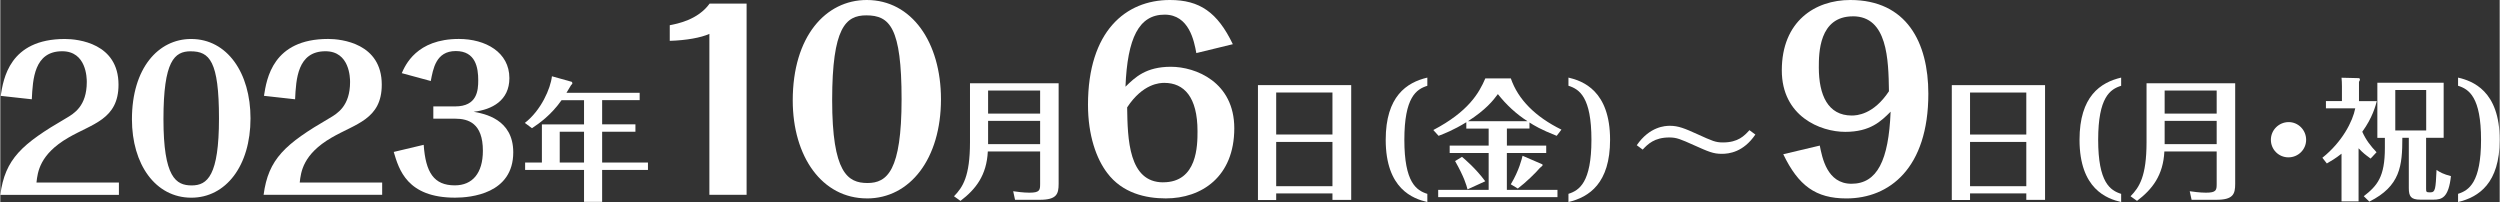
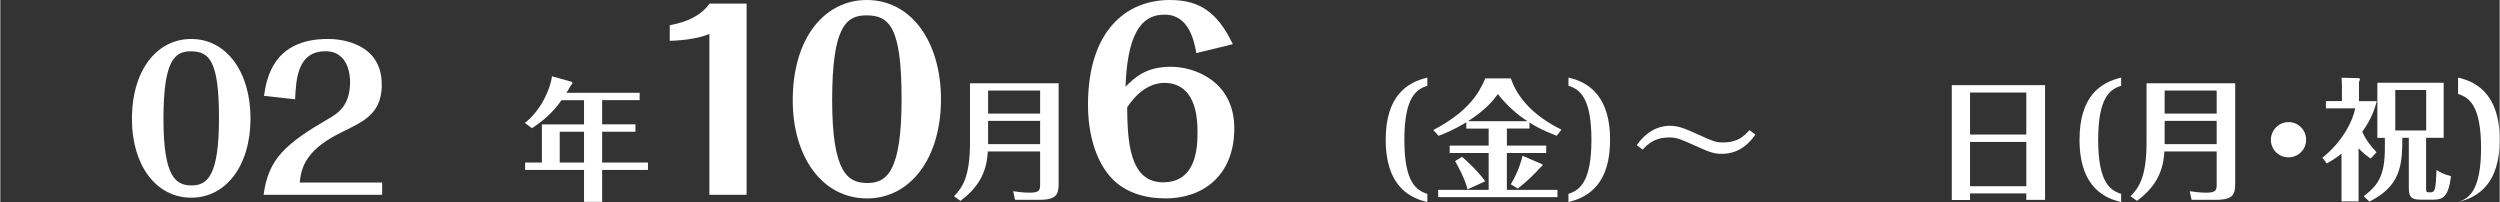
<svg xmlns="http://www.w3.org/2000/svg" id="_レイヤー_2" width="260.11mm" height="21.02mm" viewBox="0 0 737.33 59.6">
  <rect x="0" y="0" width="737.33" height="59.6" fill="#333333" stroke="none" />
  <defs>
    <style>.cls-1{fill:#fff;}</style>
  </defs>
  <g id="_レイアウト">
    <g>
-       <path class="cls-1" d="M0,57.47c1.42-10.6,6.29-14.97,19.44-22.62,2.32-1.36,6.07-3.57,6.07-10.66,0-1.19-.11-9.07-7.26-9.07-8.28,0-8.67,8.28-8.96,14.17L.11,28.28C.91,23.29,2.66,11.5,19.05,11.5c3.97,0,15.82,1.3,15.82,13.49,0,10.26-7.77,11.51-14.85,15.65-8.39,4.88-9.01,10.09-9.35,13.21h24.32v3.63H0Z" />
      <path class="cls-1" d="M56.35,58.32c-10.6,0-17.52-9.86-17.52-23.13,0-15.08,7.77-23.69,17.46-23.69,10.66,0,17.52,10.03,17.52,23.41,0,14.06-7.31,23.41-17.46,23.41Zm-.17-43.19c-4.82,0-8.05,2.83-8.05,20.01s3.68,19.56,8.33,19.56,8.05-2.89,8.05-19.78-2.78-19.78-8.33-19.78Z" />
      <path class="cls-1" d="M77.67,57.47c1.42-10.6,6.29-14.97,19.44-22.62,2.32-1.36,6.07-3.57,6.07-10.66,0-1.19-.11-9.07-7.26-9.07-8.28,0-8.67,8.28-8.96,14.17l-9.18-1.02c.79-4.99,2.55-16.78,18.93-16.78,3.97,0,15.82,1.3,15.82,13.49,0,10.26-7.77,11.51-14.85,15.65-8.39,4.88-9.01,10.09-9.35,13.21h24.32v3.63h-34.98Z" />
-       <path class="cls-1" d="M134.19,31.39c6.52,0,6.8-4.76,6.8-7.71,0-3.68-.74-8.62-6.63-8.62s-6.69,5.33-7.37,8.84l-8.56-2.32c1.02-2.27,4.31-10.09,16.84-10.09,7.88,0,14.91,3.91,14.91,11.56,0,6.58-5.1,9.3-10.54,9.92,3.06,.57,11.68,2.1,11.68,11.96,0,12.24-12.53,13.38-17.18,13.38-14.17,0-16.55-8.33-18.08-13.49l8.84-2.1c.57,8.16,3,11.96,9.18,11.96,5.22,0,8.28-3.63,8.28-10.2,0-8.16-4.31-9.47-8.16-9.47h-6.46v-3.63h6.46Z" />
      <path class="cls-1" d="M191.06,47.95v2.18h-13.52v9.43h-5.34v-9.43h-17.38v-2.18h4.95v-11.26h12.43v-7.13h-6.63c-3.08,4.37-6.55,6.82-8.73,8.26l-2.1-1.56c4.79-3.7,7.6-10.17,7.99-13.76l5.85,1.64s.19,.27,.19,.39c0,.19-.31,.55-.39,.58-.12,.16-1.13,1.91-1.36,2.26h21.59v2.18h-11.07v7.13h9.82v2.18h-9.82v9.08h13.52Zm-18.86,0v-9.08h-7.17v9.08h7.17Z" />
      <path class="cls-1" d="M209.18,9.99c-2.48,1.13-6.8,1.91-11.69,2.06V7.44c2.2-.43,8.29-1.56,11.76-6.38h10.91V57.47h-10.98V9.99Z" />
      <path class="cls-1" d="M255.67,58.53c-13.25,0-21.9-12.33-21.9-28.91,0-18.85,9.71-29.62,21.83-29.62,13.32,0,21.9,12.54,21.9,29.27,0,17.57-9.14,29.27-21.83,29.27Zm-.21-54c-6.02,0-10.06,3.54-10.06,25.01s4.61,24.45,10.42,24.45,10.06-3.61,10.06-24.73-3.47-24.73-10.42-24.73Z" />
      <path class="cls-1" d="M312.21,24.56v29.66c0,3.04-.58,4.72-5.57,4.72h-7.29l-.55-2.53c.82,.12,2.96,.43,4.79,.43,3.04,0,3.16-.74,3.16-2.57v-9.59h-15.43c-.35,7.05-3.55,11.15-8.07,14.58l-1.91-1.36c2.57-2.65,4.72-5.81,4.72-15.98V24.56h26.15Zm-5.46,2.14h-15.35v6.82h15.35v-6.82Zm0,8.96h-15.35v6.86h15.35v-6.86Z" />
      <path class="cls-1" d="M352.83,15.66c-.64-3.54-2.13-11.34-9.35-11.34-7.58,0-10.98,6.87-11.55,21.26,2.83-2.76,6.02-5.88,13.39-5.88s18.71,4.54,18.71,18.14c0,14.31-9.64,20.69-20.2,20.69-5.95,0-12.83-1.56-17.29-7.51-3.19-4.18-5.67-11.05-5.67-20.12,0-21.68,11.12-30.9,24.16-30.9,8.79,0,14.03,3.61,18.57,13.04l-10.77,2.62Zm-9.78,38.12c10.13,0,10.13-10.98,10.13-15.09,0-10.06-3.97-14.24-9.78-14.24-1.28,0-6.31,.14-10.98,7.23,.14,9.35,.43,22.11,10.63,22.11Z" />
-       <path class="cls-1" d="M398.52,25.11V58.97h-5.53v-1.91h-16.6v1.95h-5.38V25.11h27.51Zm-5.53,2.18h-16.6v12.39h16.6v-12.39Zm0,14.58h-16.6v13.06h16.6v-13.06Z" />
      <path class="cls-1" d="M420.98,59.6c-4.17-.97-12.28-3.82-12.28-18.36,0-12.82,6.16-16.91,12.28-18.35v2.42c-3.24,1.01-6.78,3.35-6.78,15.94s3.55,14.93,6.78,15.94v2.42Z" />
      <path class="cls-1" d="M444.44,42.96h11.61v2.18h-11.61v10.87h14.93v2.14h-35.19v-2.14h14.89v-10.87h-11.5v-2.18h11.5v-5.03h-6.59v-1.87c-3.86,2.38-6.7,3.43-8.18,4.01l-1.56-1.71c10.33-5.42,13.48-10.87,15.35-15.24h7.52c2.14,6.24,7.25,11.34,14.93,15.12l-1.4,1.83c-4.75-1.87-6.7-3.08-8.03-3.94v1.79h-6.66v5.03Zm-11.61,12.9c-.31-1.21-.94-3.55-3.66-8.34l2.03-1.25c.7,.58,4.13,3.47,6.86,7.21l-5.22,2.38Zm17.69-20.11c-3.35-2.14-6.27-4.87-8.73-7.99-1.4,1.91-3.58,4.64-8.81,7.99h17.54Zm4.4,12.74s.08,.16,.08,.23c0,.19-.7,.7-.82,.82-1.13,1.36-4.21,4.36-6.51,6.08l-2.07-1.25c2.46-4.05,3.31-7.72,3.47-8.42l5.85,2.53Z" />
      <path class="cls-1" d="M462.61,22.89c4.17,.97,12.28,3.82,12.28,18.35,0,12.82-6.16,16.91-12.28,18.36v-2.42c3.2-1.01,6.78-3.35,6.78-15.94s-3.55-14.93-6.78-15.94v-2.42Z" />
      <path class="cls-1" d="M482.76,42.84c3.82-5.53,8.38-5.73,9.78-5.73,2.49,0,4.37,.78,7.99,2.42,4.64,2.1,5.46,2.49,7.68,2.49,4.48,0,6.31-1.99,7.79-3.62l1.75,1.29c-3.55,5.22-7.79,5.69-9.9,5.69-2.53,0-3.9-.62-8.26-2.57-3.9-1.75-5.07-2.26-7.21-2.26-4.4,0-6.35,1.95-7.87,3.58l-1.75-1.29Z" />
-       <path class="cls-1" d="M536.75,42.94c.71,3.54,2.13,11.27,9.35,11.27,7.58,0,10.98-6.87,11.55-21.26-2.83,2.83-6.02,5.95-13.39,5.95s-18.71-4.61-18.71-18.14c0-14.53,9.85-20.76,20.2-20.76,16.65,0,23.03,12.54,23.03,27.64,0,21.97-11.48,30.9-24.16,30.9-9.07,0-14.17-3.76-18.64-13.04l10.77-2.55Zm9.78-38.12c-10.06,0-10.06,10.98-10.06,15.09,0,8.15,2.69,14.17,9.71,14.17,1.42,0,6.38-.21,10.98-7.16-.14-9.35-.42-22.11-10.63-22.11Z" />
      <path class="cls-1" d="M603.21,25.11V58.97h-5.53v-1.91h-16.6v1.95h-5.38V25.11h27.51Zm-5.53,2.18h-16.6v12.39h16.6v-12.39Zm0,14.58h-16.6v13.06h16.6v-13.06Z" />
      <path class="cls-1" d="M625.66,59.6c-4.17-.97-12.28-3.82-12.28-18.36,0-12.82,6.16-16.91,12.28-18.35v2.42c-3.24,1.01-6.78,3.35-6.78,15.94s3.55,14.93,6.78,15.94v2.42Z" />
      <path class="cls-1" d="M659.3,24.56v29.66c0,3.04-.58,4.72-5.57,4.72h-7.29l-.55-2.53c.82,.12,2.96,.43,4.79,.43,3.04,0,3.16-.74,3.16-2.57v-9.59h-15.43c-.35,7.05-3.55,11.15-8.07,14.58l-1.91-1.36c2.57-2.65,4.72-5.81,4.72-15.98V24.56h26.15Zm-5.46,2.14h-15.35v6.82h15.35v-6.82Zm0,8.96h-15.35v6.86h15.35v-6.86Z" />
      <path class="cls-1" d="M680.23,41.24c0,2.88-2.34,5.18-5.22,5.18s-5.18-2.3-5.18-5.18,2.34-5.18,5.18-5.22c2.85-.04,5.22,2.3,5.22,5.22Z" />
      <path class="cls-1" d="M699.25,46.78c-1.6-1.17-2.26-1.68-3.55-3.04v15.67h-5.03v-14.07c-1.87,1.48-3.2,2.22-4.33,2.88l-1.32-1.68c5.88-4.68,8.96-10.76,9.7-14.58h-8.65v-2.14h4.72v-4.4c0-1.05-.04-1.6-.12-2.49l5.03,.12c.27,0,.39,.16,.39,.43,0,.19-.08,.35-.27,.66v5.69h5.26c-.35,1.29-1.25,4.87-4.29,9.04,1.13,2.49,2.42,4.13,4.21,6.04l-1.75,1.87Zm-2.03,11.11c4.01-3.12,6.24-5.69,6.24-14.26v-2.96h-2.22V24.41h19.56v16.25h-5.18v15c0,.97,.04,1.09,1.25,1.09,1.52,0,1.56-1.09,1.83-6.62,1.01,.7,2.03,1.25,4.25,1.83-.7,6.39-2.69,6.94-5.14,6.94h-3.9c-2.77,0-3.39-.97-3.39-3.39v-14.85h-1.91c0,8.22-.58,14.26-9.74,18.82l-1.64-1.6Zm9.31-31.33v11.93h9.12v-11.93h-9.12Z" />
-       <path class="cls-1" d="M725.05,22.89c4.17,.97,12.28,3.82,12.28,18.35,0,12.82-6.16,16.91-12.28,18.36v-2.42c3.2-1.01,6.78-3.35,6.78-15.94s-3.55-14.93-6.78-15.94v-2.42Z" />
+       <path class="cls-1" d="M725.05,22.89c4.17,.97,12.28,3.82,12.28,18.35,0,12.82-6.16,16.91-12.28,18.36c3.2-1.01,6.78-3.35,6.78-15.94s-3.55-14.93-6.78-15.94v-2.42Z" />
    </g>
  </g>
</svg>